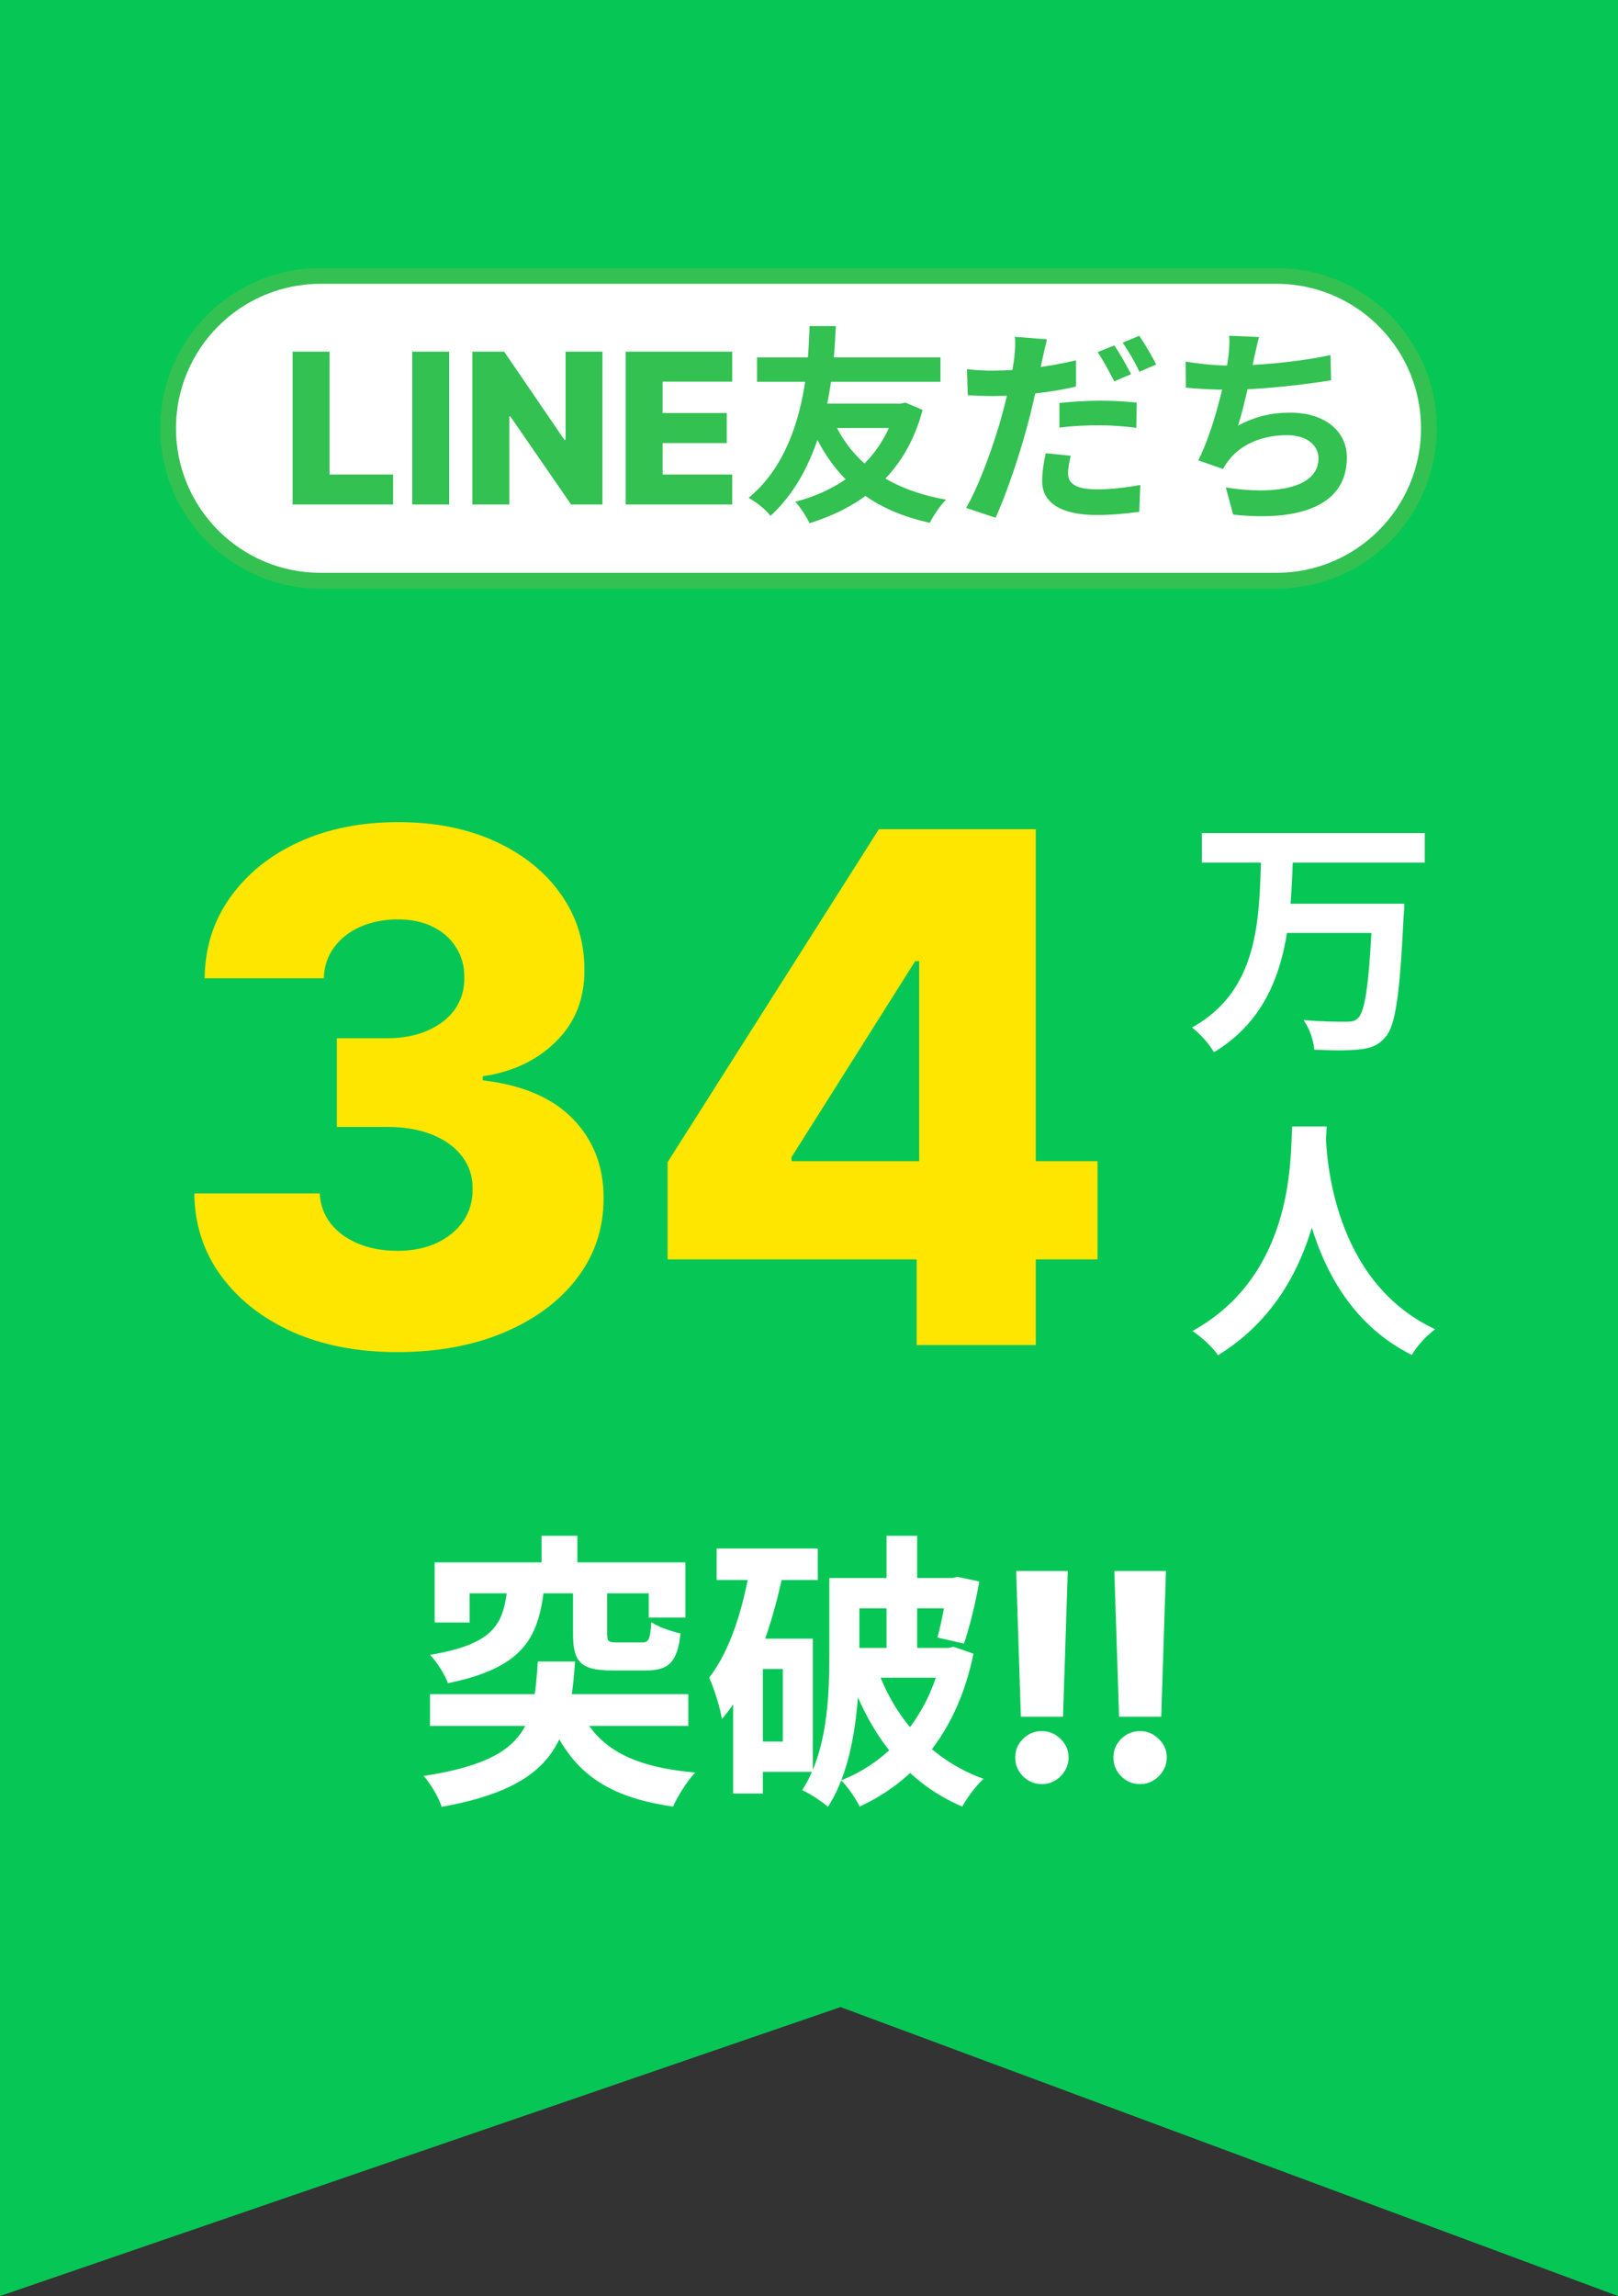
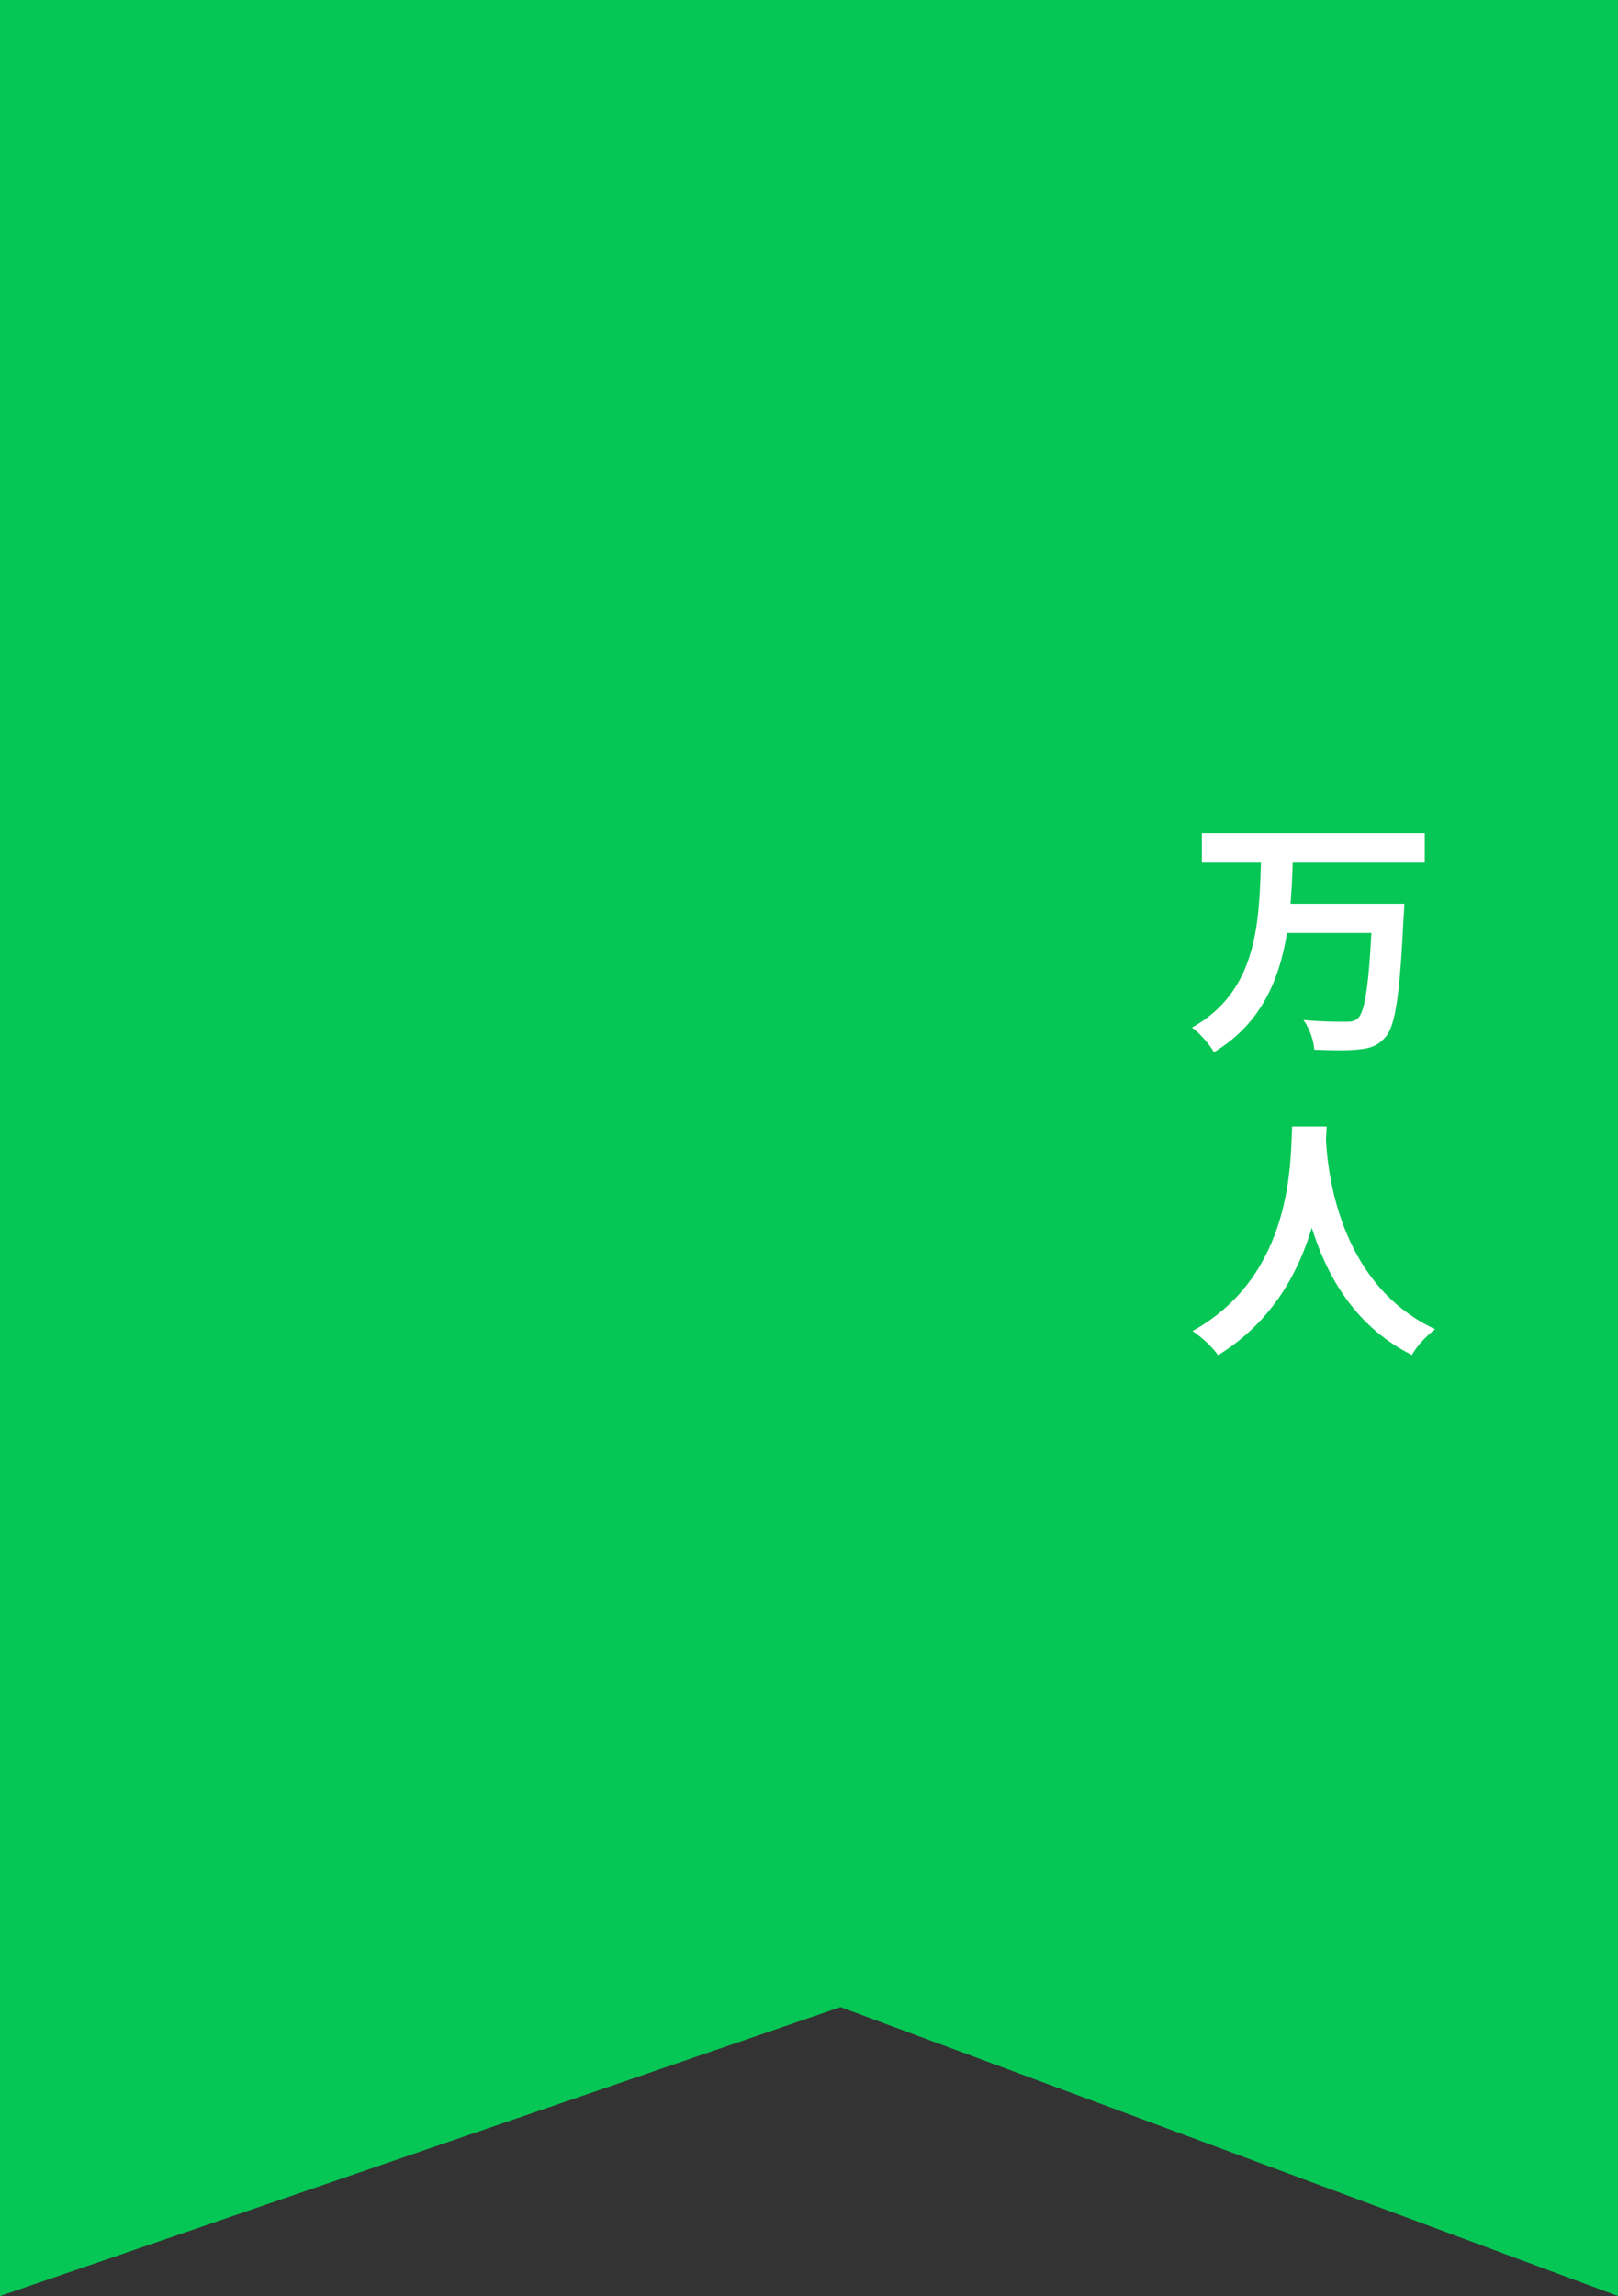
<svg xmlns="http://www.w3.org/2000/svg" width="308" height="437" viewBox="0 0 308 437" fill="none">
  <rect x="0" y="0" width="308" height="437" fill="#333333" stroke="none" />
  <path d="M308 437V0H154H0V437L160 382L308 437Z" fill="#06C755" />
-   <path d="M32 81.522C32 65.506 44.984 52.522 61 52.522H243C259.016 52.522 272 65.506 272 81.522C272 97.538 259.016 110.522 243 110.522H61C44.984 110.522 32 97.538 32 81.522Z" fill="white" stroke="#33C152" stroke-width="3" />
-   <path d="M55.702 96.022V66.931H62.733V90.312H74.835V96.022H55.702ZM85.506 66.931V96.022H78.475V66.931H85.506ZM114.679 66.931V96.022H108.713L97.136 79.232H96.952V96.022H89.921V66.931H95.972L107.42 83.692H107.662V66.931H114.679ZM119.1 96.022V66.931H139.384V72.641H126.131V78.607H138.347V84.332H126.131V90.312H139.384V96.022H119.1ZM158.306 79.222L154.106 80.462C158.266 90.622 165.226 96.902 176.986 99.502C177.666 98.182 179.026 96.102 180.106 95.102C168.826 93.102 161.666 87.622 158.306 79.222ZM170.546 76.822V77.662C168.066 87.102 160.666 93.102 151.386 95.502C152.346 96.502 153.506 98.342 154.106 99.582C164.506 96.302 172.426 89.982 175.626 78.022L172.346 76.622L171.466 76.822H170.546ZM144.106 68.022V72.662H179.026V68.022H144.106ZM155.426 76.822L154.066 81.462H171.026V76.822H155.426ZM154.106 62.062C153.866 66.942 153.946 85.422 142.506 94.742C144.146 95.702 145.666 96.902 146.666 98.182C158.186 87.702 158.786 68.342 159.106 62.062H154.106ZM199.306 64.582L193.186 64.102C193.306 65.022 193.266 66.662 193.066 68.142C192.786 70.542 191.866 74.902 190.826 78.662C189.346 84.262 186.306 92.662 183.906 96.662L189.506 98.542C191.706 93.822 194.386 85.622 195.826 80.022C196.906 75.982 197.866 71.062 198.426 68.342C198.626 67.462 199.026 65.662 199.306 64.582ZM189.106 70.542C187.466 70.542 186.146 70.502 184.066 70.262L184.226 75.222C185.626 75.302 187.106 75.382 189.066 75.382C193.586 75.382 199.866 74.742 204.826 73.582V68.582C199.626 69.822 193.986 70.542 189.106 70.542ZM201.666 76.702V81.382C204.186 81.062 206.626 80.942 209.426 80.942C211.826 80.942 214.266 81.182 216.306 81.422L216.386 76.622C214.066 76.382 211.666 76.262 209.386 76.262C206.746 76.262 203.906 76.462 201.666 76.702ZM203.826 86.742L199.066 86.262C198.706 87.862 198.386 89.782 198.386 91.622C198.386 95.662 201.986 98.022 208.746 98.022C211.946 98.022 214.626 97.702 216.866 97.422L217.066 92.302C214.226 92.822 211.426 93.142 208.786 93.142C204.466 93.142 203.306 91.822 203.306 90.062C203.306 89.182 203.546 87.862 203.826 86.742ZM212.106 65.742L208.946 67.022C210.026 68.582 211.266 70.942 212.106 72.582L215.306 71.222C214.546 69.742 213.146 67.182 212.106 65.742ZM216.866 63.902L213.706 65.222C214.786 66.742 216.106 69.062 216.906 70.742L220.106 69.382C219.386 67.942 217.906 65.422 216.866 63.902ZM239.666 64.142L233.986 63.902C234.066 65.222 234.026 66.262 233.826 67.942C233.306 72.062 231.066 81.782 228.106 87.622L232.826 89.262C233.186 88.582 233.506 88.102 233.946 87.542C236.306 84.502 240.386 82.822 244.986 82.822C248.906 82.822 250.986 84.862 250.986 87.222C250.986 93.142 242.146 94.182 233.346 92.782L234.746 97.942C247.706 99.342 256.386 96.062 256.386 87.102C256.386 81.942 252.066 78.542 245.626 78.542C242.026 78.542 238.906 79.262 235.666 81.022C236.866 77.302 238.066 71.422 238.706 68.222C239.026 66.942 239.266 65.582 239.666 64.142ZM225.706 68.822L225.746 73.782C228.106 74.022 230.986 74.182 234.026 74.182C239.826 74.182 248.306 73.222 253.386 72.382L253.266 67.582C246.706 68.982 239.106 69.582 233.986 69.582C231.506 69.582 228.306 69.262 225.706 68.822Z" fill="#33C152" />
-   <path d="M75.585 257.342C68.106 257.342 61.474 256.064 55.689 253.507C49.936 250.918 45.398 247.355 42.074 242.816C38.75 238.278 37.056 233.053 36.992 227.14H60.867C60.963 229.281 61.65 231.183 62.928 232.845C64.207 234.475 65.948 235.753 68.154 236.68C70.359 237.607 72.868 238.07 75.68 238.07C78.493 238.07 80.97 237.575 83.111 236.584C85.284 235.561 86.978 234.171 88.193 232.413C89.407 230.624 89.999 228.578 89.967 226.277C89.999 223.976 89.343 221.93 88.001 220.141C86.659 218.351 84.757 216.961 82.296 215.97C79.867 214.979 76.991 214.484 73.667 214.484H64.127V197.609H73.667C76.575 197.609 79.132 197.129 81.337 196.17C83.575 195.212 85.316 193.869 86.563 192.143C87.809 190.386 88.417 188.372 88.385 186.103C88.417 183.898 87.889 181.964 86.803 180.302C85.748 178.608 84.262 177.298 82.344 176.371C80.459 175.444 78.269 174.981 75.776 174.981C73.156 174.981 70.775 175.444 68.633 176.371C66.524 177.298 64.846 178.608 63.599 180.302C62.353 181.996 61.698 183.962 61.634 186.199H38.958C39.022 180.35 40.652 175.205 43.848 170.762C47.044 166.288 51.391 162.788 56.888 160.263C62.417 157.738 68.713 156.476 75.776 156.476C82.808 156.476 88.992 157.706 94.329 160.167C99.667 162.628 103.821 165.984 106.794 170.235C109.766 174.453 111.252 179.232 111.252 184.569C111.284 190.098 109.478 194.652 105.835 198.232C102.223 201.811 97.573 204.017 91.884 204.848V205.615C99.491 206.51 105.228 208.971 109.095 212.998C112.994 217.025 114.928 222.058 114.896 228.099C114.896 233.788 113.218 238.837 109.862 243.248C106.538 247.626 101.904 251.078 95.959 253.603C90.046 256.096 83.255 257.342 75.585 257.342ZM127.084 239.7V221.195L167.306 157.818H183.75V182.939H174.21L150.671 220.237V221.004H208.919V239.7H127.084ZM174.497 256V234.043L174.977 225.941V157.818H197.173V256H174.497Z" fill="#FFE600" />
  <path d="M228.784 158.56V164.176H271.216V158.56H228.784ZM244.144 172V177.568H263.344V172H244.144ZM261.28 172V172.96C260.704 186.448 259.936 192.496 258.496 193.792C257.872 194.368 257.248 194.464 256.192 194.464C254.8 194.464 251.488 194.464 248.128 194.128C249.28 195.712 250.096 198.16 250.192 199.792C253.36 199.936 256.672 199.984 258.64 199.744C260.8 199.552 262.336 199.024 263.728 197.392C265.648 195.232 266.464 189.376 267.184 174.544C267.28 173.824 267.328 172 267.328 172H261.28ZM240.064 163.312C239.68 175.168 239.584 188.512 226.912 195.568C228.448 196.72 230.176 198.688 231.088 200.272C244.768 192.016 245.68 176.944 246.112 163.312H240.064ZM245.968 214.4C245.632 220.688 246.304 242.624 227.008 253.328C228.976 254.672 230.848 256.448 231.856 257.936C251.488 245.888 252.112 222.464 252.544 214.4H245.968ZM252.352 215.648L246.784 216.224C247.168 221.168 248.08 247.616 268.768 257.888C269.632 256.304 271.36 254.384 273.184 252.992C253.504 243.776 252.496 219.824 252.352 215.648Z" fill="white" />
-   <path d="M103.09 292.305H109.91V301.16H103.09V292.305ZM96.545 302.645H103.53C102.43 311.775 99.57 317.44 85.27 320.355C84.72 318.76 83.125 316.285 81.86 314.965C94.015 312.93 95.72 309.135 96.545 302.645ZM109.085 302.59H115.575V311.005C115.575 312.49 115.905 312.6 117.5 312.6C118.215 312.6 121.295 312.6 122.175 312.6C123.495 312.6 123.77 312.05 123.99 308.75C125.255 309.63 127.84 310.51 129.545 310.895C128.94 316.45 127.235 317.935 122.89 317.935C121.68 317.935 117.72 317.935 116.51 317.935C110.46 317.935 109.085 316.23 109.085 311.005V302.59ZM82.74 297.365H130.48V307.87H123.495V303.25H89.395V308.805H82.74V297.365ZM81.86 322.445H131.03V328.495H81.86V322.445ZM102.375 316.23H109.47C108.425 331.135 105.895 339.99 84.06 343.895C83.565 342.135 81.915 339.44 80.65 338.01C100.34 334.985 101.605 328.495 102.375 316.23ZM110.02 324.48C113.155 332.4 119.92 336.305 132.35 337.35C130.865 338.89 128.995 341.86 128.115 343.84C114.585 341.915 107.985 336.525 103.97 325.525L110.02 324.48ZM136.42 294.725H155.67V300.72H136.42V294.725ZM142.305 311.885H154.735V337.24H142.305V331.465H149.015V317.66H142.305V311.885ZM142.855 297.805L149.125 299.18C146.925 309.63 143.35 320.355 137.41 327.175C137.19 325.415 135.925 321.235 134.99 319.31C139.005 314.14 141.48 306.165 142.855 297.805ZM139.555 311.885H145.22V341.365H139.555V311.885ZM160.73 300.335H182.07V306.11H160.73V300.335ZM180.42 300.335H181.3L182.235 300.115L186.415 300.995C185.7 305.12 184.545 309.795 183.5 312.82L178.44 311.665C179.21 308.97 180.035 304.625 180.42 301.215V300.335ZM168.76 292.305H174.59V316.835H168.76V292.305ZM157.87 300.335H163.59V315.13C163.59 323.6 162.765 335.975 157.595 343.895C156.605 342.96 154.075 341.31 152.7 340.705C157.485 333.39 157.87 322.83 157.87 315.13V300.335ZM161.61 313.645H180.145V319.31H161.61V313.645ZM179.43 313.645H180.53L181.52 313.425L185.315 314.745C182.235 329.595 174.315 338.89 163.645 343.84C162.93 342.355 161.335 340.045 160.125 338.835C169.64 335.15 177.01 326.35 179.43 314.635V313.645ZM167.055 317.77C170.41 327.23 177.395 335.04 187.24 338.56C185.92 339.715 184.05 342.19 183.17 343.84C172.72 339.385 165.845 330.64 161.775 319.145L167.055 317.77ZM203.258 299L202.359 326.754H194.332L193.434 299H203.258ZM198.336 339.566C196.943 339.566 195.745 339.072 194.742 338.082C193.753 337.092 193.258 335.895 193.258 334.488C193.258 333.108 193.753 331.93 194.742 330.953C195.745 329.964 196.943 329.469 198.336 329.469C199.677 329.469 200.855 329.964 201.871 330.953C202.9 331.93 203.414 333.108 203.414 334.488C203.414 335.426 203.173 336.279 202.691 337.047C202.223 337.815 201.604 338.427 200.836 338.883C200.081 339.339 199.247 339.566 198.336 339.566ZM221.949 299L221.051 326.754H213.023L212.125 299H221.949ZM217.027 339.566C215.634 339.566 214.436 339.072 213.434 338.082C212.444 337.092 211.949 335.895 211.949 334.488C211.949 333.108 212.444 331.93 213.434 330.953C214.436 329.964 215.634 329.469 217.027 329.469C218.368 329.469 219.547 329.964 220.563 330.953C221.591 331.93 222.105 333.108 222.105 334.488C222.105 335.426 221.865 336.279 221.383 337.047C220.914 337.815 220.296 338.427 219.527 338.883C218.772 339.339 217.939 339.566 217.027 339.566Z" fill="white" />
</svg>